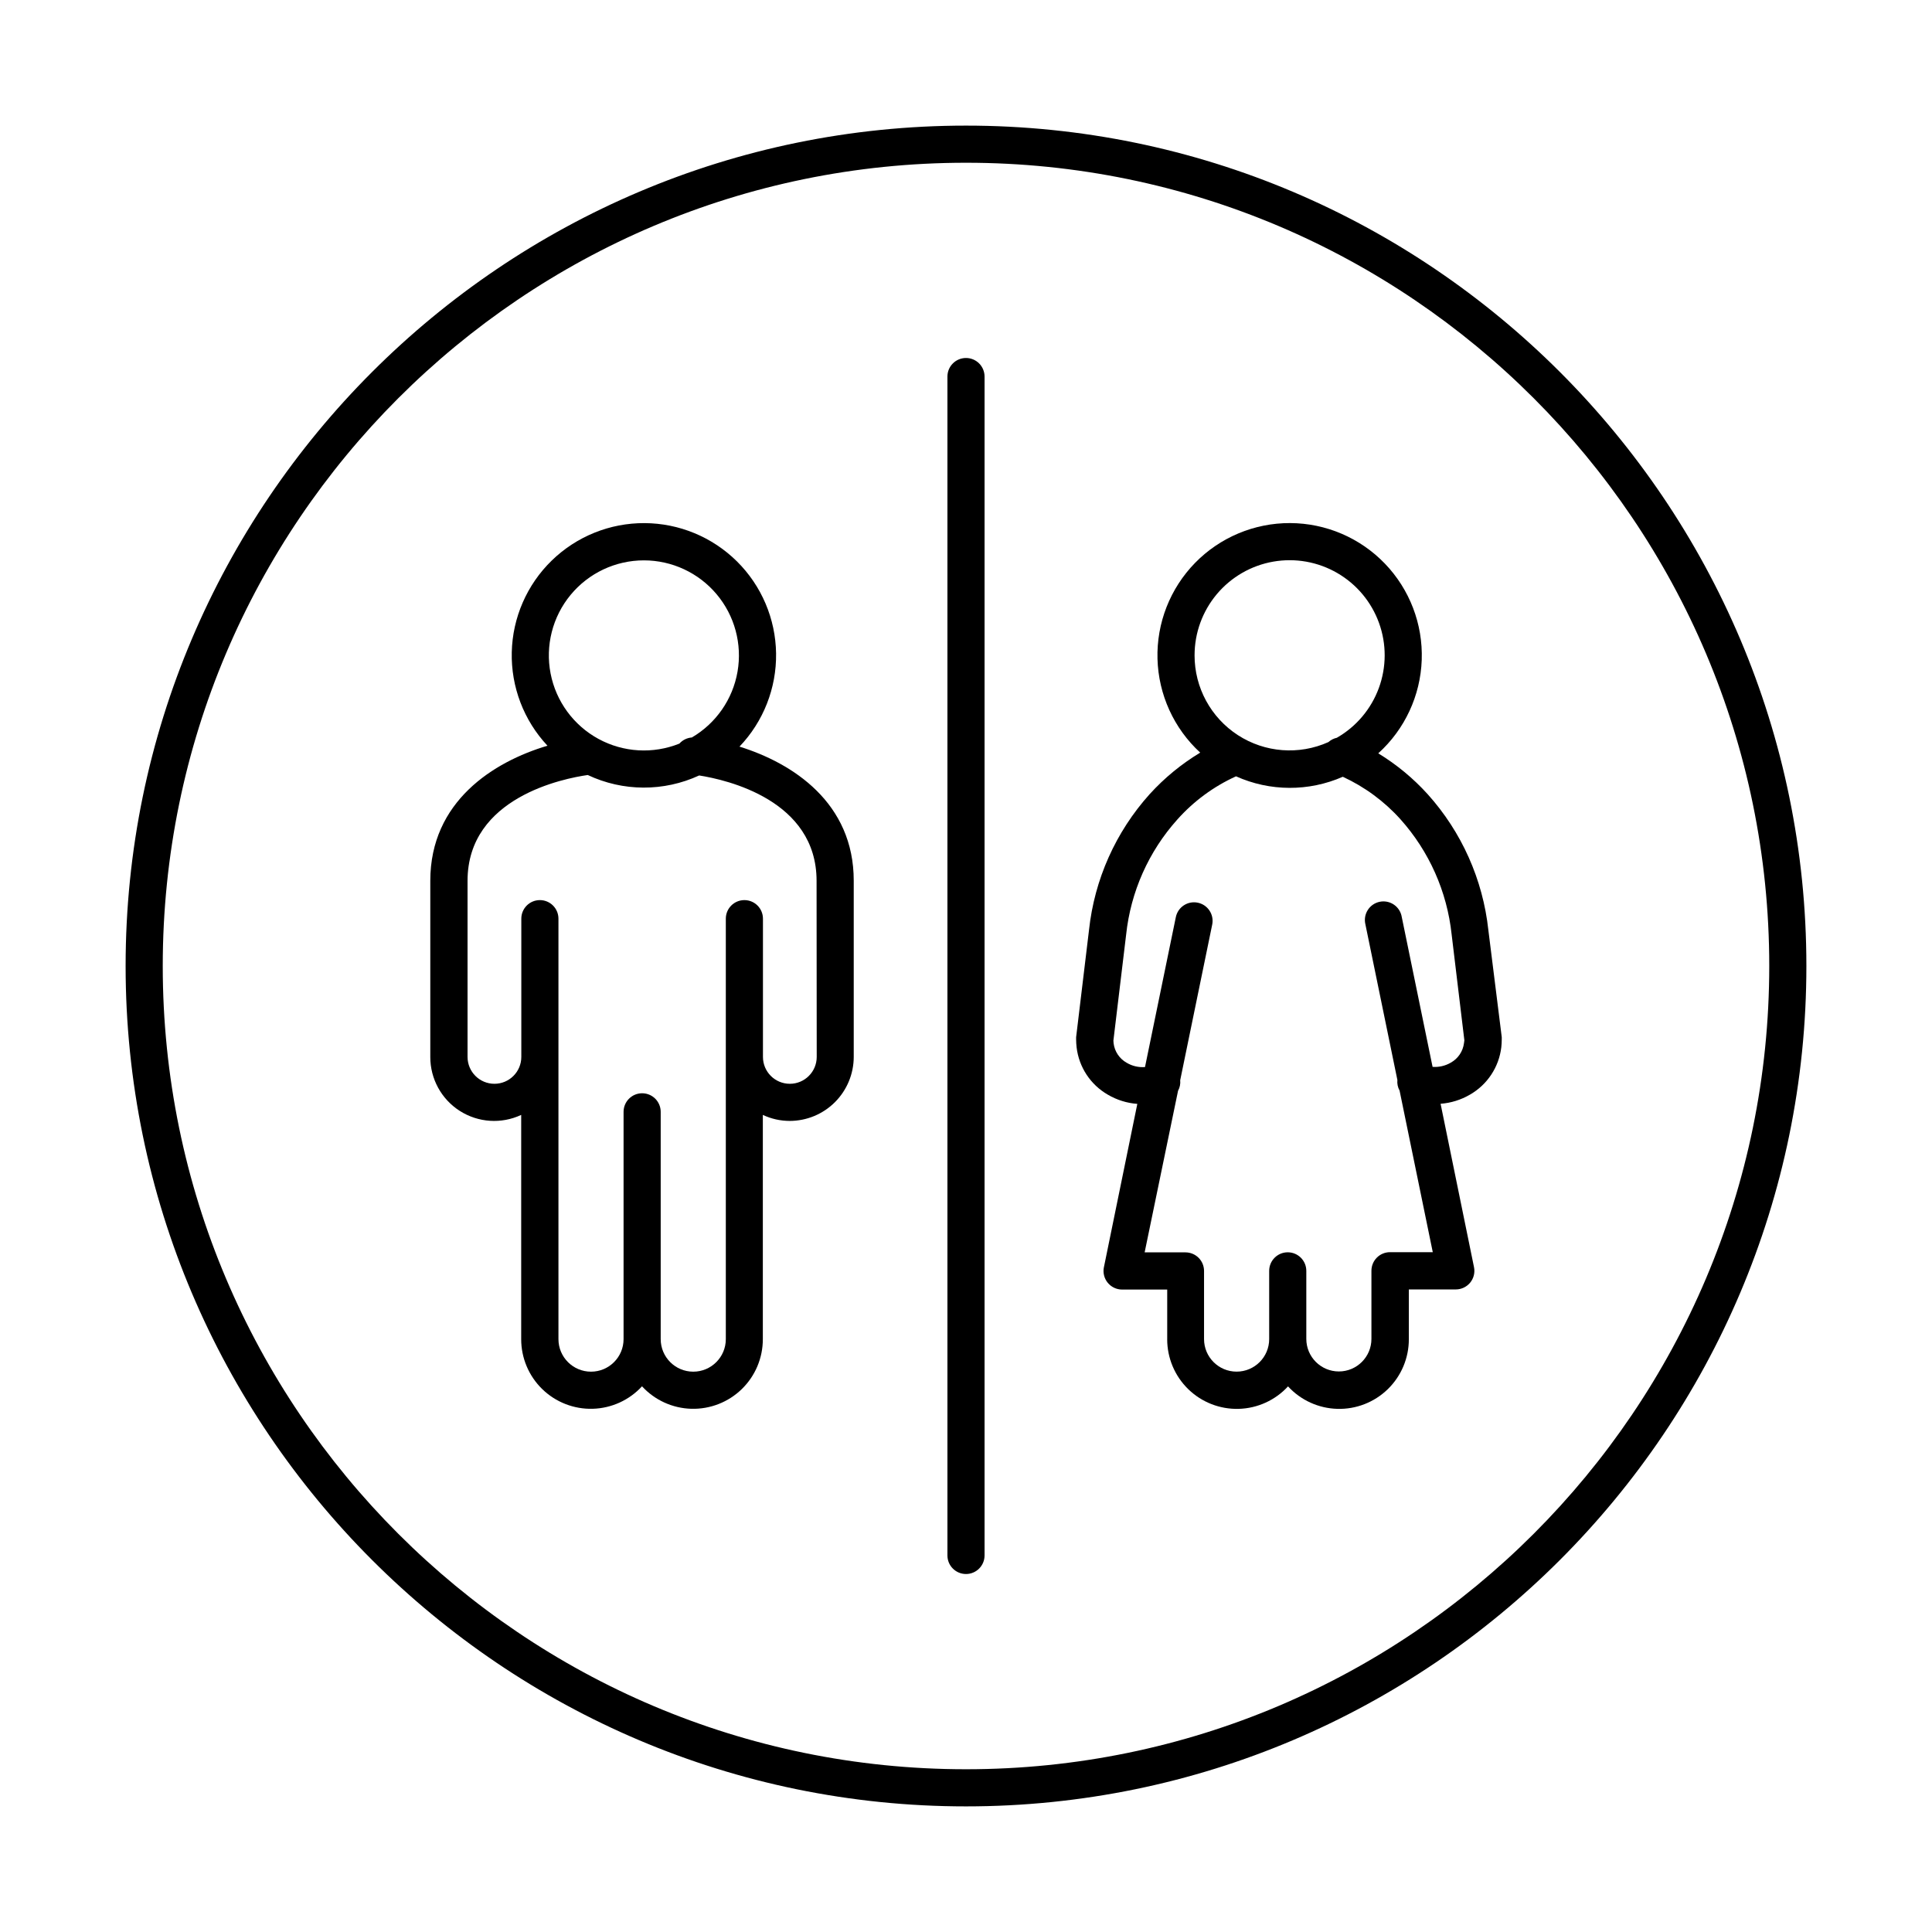
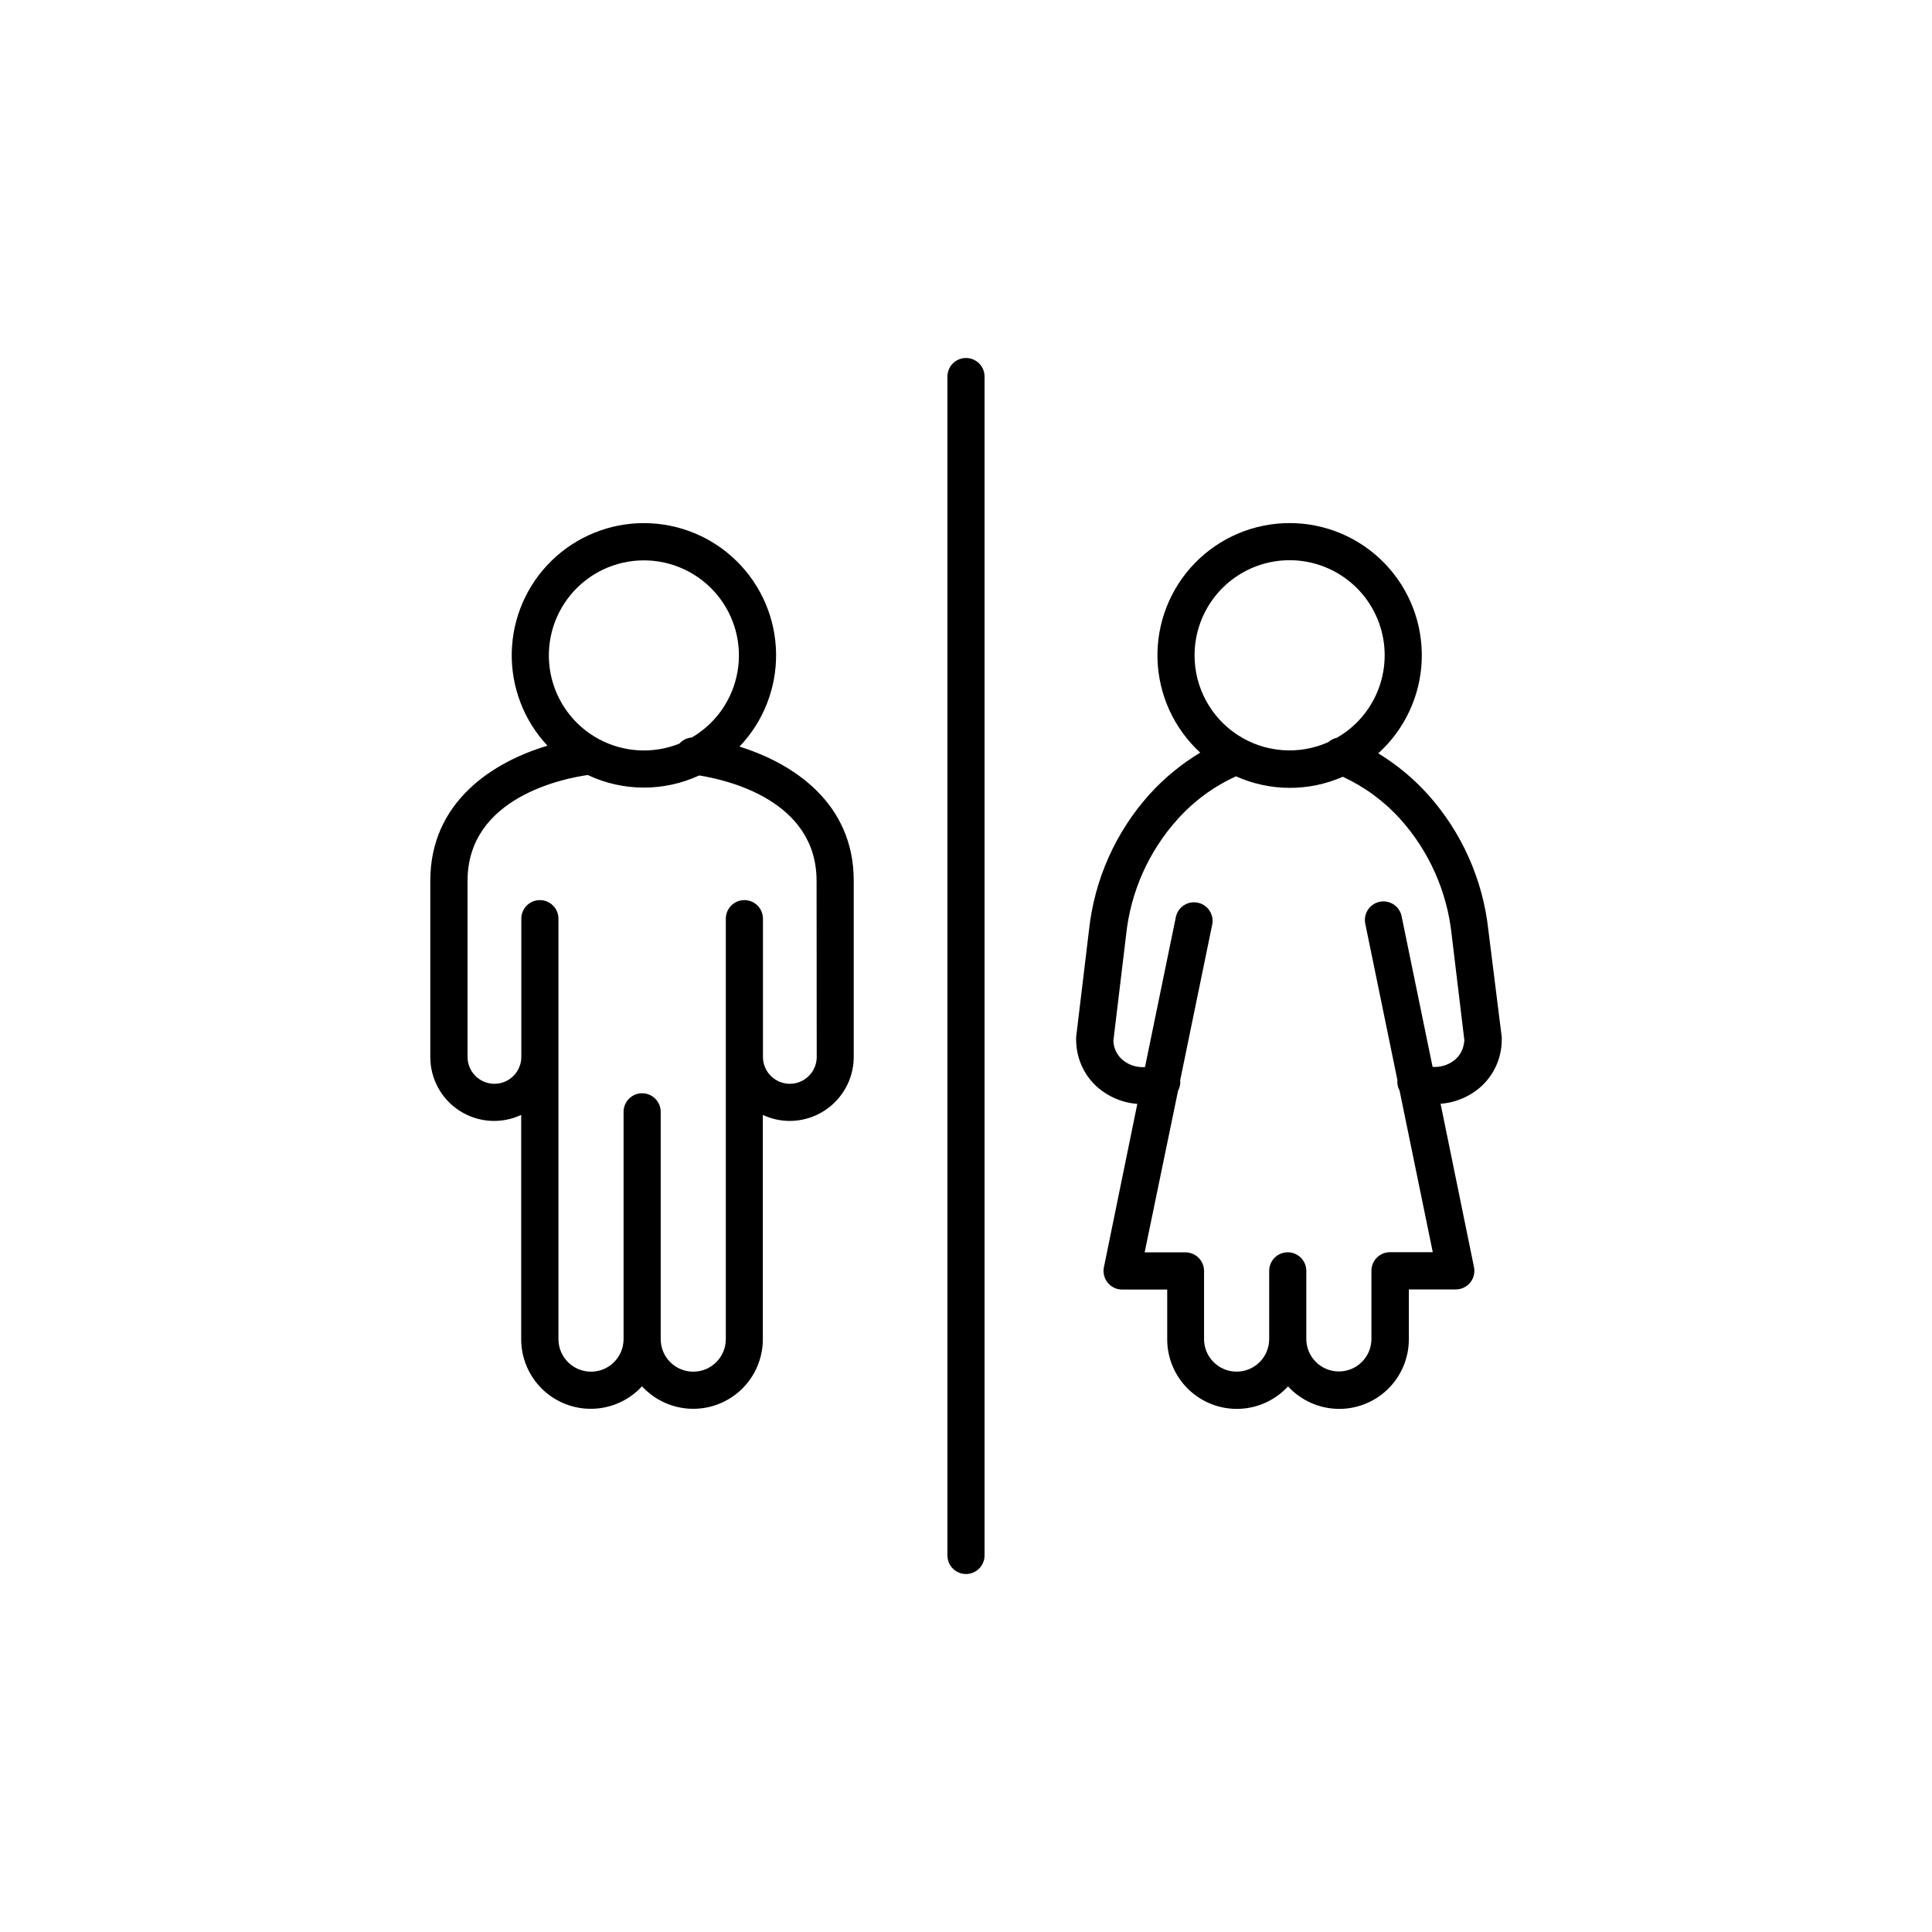
<svg xmlns="http://www.w3.org/2000/svg" fill="#000000" width="800px" height="800px" version="1.1" viewBox="144 144 512 512">
  <g>
-     <path d="m400 177.29c-122.8 0-222.71 99.906-222.71 222.71 0 122.8 99.906 222.71 222.71 222.71 122.8 0 222.71-99.906 222.71-222.71 0-122.8-99.906-222.71-222.71-222.71zm0 435.58c-117.38 0-212.87-95.449-212.87-212.87 0-117.42 95.488-212.87 212.87-212.87s212.87 95.449 212.87 212.87c-0.004 117.42-95.492 212.87-212.87 212.87z" />
    <path d="m400 238.87c-2.719 0-4.922 2.203-4.922 4.922v312.42c0 2.715 2.203 4.918 4.922 4.918 2.715 0 4.918-2.203 4.918-4.918v-312.42c0-1.305-0.52-2.559-1.441-3.481-0.922-0.922-2.172-1.441-3.477-1.441z" />
    <path d="m339.97 341.86c6.344-6.641 9.824-15.5 9.699-24.68-0.125-9.18-3.848-17.941-10.367-24.402-6.523-6.461-15.316-10.105-24.496-10.148-9.18-0.043-18.012 3.519-24.59 9.922-6.578 6.398-10.383 15.129-10.594 24.305-0.211 9.176 3.188 18.07 9.465 24.766-14.289 4.242-31.055 14.762-31.055 35.797v46.672c-0.016 5.797 2.934 11.195 7.816 14.312 4.887 3.117 11.027 3.516 16.273 1.059v59.414c-0.008 4.984 2 9.762 5.57 13.238 3.57 3.481 8.398 5.363 13.379 5.227 4.984-0.137 9.699-2.289 13.07-5.957 3.371 3.668 8.086 5.82 13.07 5.957 4.981 0.137 9.809-1.746 13.379-5.227 3.57-3.477 5.578-8.254 5.57-13.238v-59.414c2.231 1.047 4.66 1.59 7.125 1.594 4.496-0.004 8.809-1.793 11.988-4.973 3.18-3.184 4.969-7.492 4.977-11.992v-46.672c0.027-20.664-16.141-31.172-30.281-35.559zm-25.328-49.359c7.43 0.004 14.48 3.285 19.262 8.969 4.785 5.684 6.816 13.188 5.551 20.508-1.262 7.32-5.695 13.711-12.109 17.461-1.27 0.094-2.453 0.676-3.305 1.625-6.977 2.805-14.844 2.348-21.445-1.246-6.606-3.598-11.258-9.957-12.688-17.34-1.43-7.383 0.516-15.02 5.301-20.82 4.789-5.801 11.914-9.156 19.434-9.156zm45.797 131.59c0 3.934-3.188 7.125-7.125 7.125-3.934 0-7.125-3.191-7.125-7.125v-36.633c0-2.719-2.199-4.922-4.918-4.922s-4.922 2.203-4.922 4.922v111.42c0 4.766-3.863 8.629-8.629 8.629s-8.629-3.863-8.629-8.629v-60.23c0-2.719-2.203-4.922-4.922-4.922-2.715 0-4.918 2.203-4.918 4.922v60.23c0 4.766-3.863 8.629-8.629 8.629s-8.629-3.863-8.629-8.629v-111.42c0-2.719-2.203-4.922-4.922-4.922s-4.918 2.203-4.918 4.922v36.633c0 3.934-3.191 7.125-7.125 7.125-3.938 0-7.125-3.191-7.125-7.125v-46.672c0-22.199 25.645-27.148 31.863-28.035v0.004c9.336 4.406 20.145 4.449 29.52 0.117 7.301 1.152 31.113 6.523 31.113 27.918z" />
    <path d="m538.43 390.48c-1.449-13.398-7.078-26-16.09-36.016-3.82-4.215-8.23-7.859-13.086-10.824 7.031-6.356 11.188-15.289 11.52-24.762 0.332-9.477-3.191-18.68-9.762-25.512-6.57-6.832-15.629-10.707-25.109-10.746-9.48-0.035-18.57 3.769-25.195 10.547-6.621 6.781-10.219 15.957-9.961 25.43 0.258 9.477 4.34 18.445 11.324 24.855-4.977 3-9.488 6.703-13.395 11-9.012 10.016-14.641 22.621-16.078 36.016l-3.414 28.406v0.004c-0.016 0.191-0.016 0.387 0 0.578 0.004 0.703 0.047 1.406 0.129 2.106 0.621 5.262 3.699 9.914 8.293 12.547 2.379 1.395 5.047 2.227 7.797 2.43l-8.855 43.297h-0.004c-0.293 1.449 0.078 2.953 1.012 4.098 0.934 1.145 2.332 1.809 3.812 1.809h11.957v13.156h-0.004c-0.008 4.984 2.004 9.758 5.574 13.238 3.57 3.477 8.395 5.363 13.379 5.223 4.981-0.137 9.695-2.285 13.066-5.957 3.375 3.672 8.09 5.82 13.07 5.957 4.984 0.141 9.809-1.746 13.379-5.223 3.57-3.481 5.578-8.254 5.57-13.238v-13.188h12.449c1.477 0 2.875-0.664 3.812-1.809 0.934-1.145 1.305-2.648 1.008-4.094l-8.855-43.297c2.75-0.207 5.414-1.039 7.793-2.43 4.598-2.637 7.676-7.293 8.297-12.559 0.078-0.695 0.117-1.395 0.117-2.094 0.016-0.195 0.016-0.387 0-0.582zm-77.855-72.816c-0.004-5.93 2.086-11.668 5.898-16.211 3.812-4.539 9.102-7.59 14.941-8.613 5.84-1.023 11.855 0.043 16.984 3.019 5.129 2.973 9.047 7.66 11.059 13.238 2.016 5.574 1.996 11.684-0.051 17.246-2.047 5.566-5.988 10.23-11.137 13.176-0.824 0.18-1.594 0.574-2.223 1.141-7.793 3.496-16.828 2.801-23.996-1.844-7.164-4.648-11.488-12.613-11.477-21.152zm71.398 102.76c-0.266 2.188-1.566 4.117-3.492 5.188-1.461 0.852-3.144 1.242-4.832 1.121l-8.168-39.723v-0.004c-0.215-1.32-0.961-2.496-2.062-3.254-1.102-0.762-2.465-1.039-3.777-0.77-1.312 0.266-2.457 1.059-3.172 2.188-0.715 1.133-0.941 2.508-0.621 3.805l8.473 41.23c-0.098 0.977 0.105 1.957 0.582 2.816l8.797 42.824-11.336-0.004c-2.719 0-4.922 2.203-4.922 4.922v18.055c0 4.769-3.863 8.633-8.629 8.633s-8.629-3.863-8.629-8.633v-18.023c0-2.719-2.203-4.922-4.922-4.922-2.715 0-4.918 2.203-4.918 4.922v18.074c0 4.766-3.863 8.629-8.633 8.629-4.766 0-8.629-3.863-8.629-8.629v-18.055c0-1.305-0.516-2.559-1.441-3.481-0.922-0.922-2.172-1.441-3.477-1.441h-10.824l8.855-42.832c0.469-0.855 0.668-1.828 0.57-2.797l8.48-41.238c0.547-2.664-1.172-5.262-3.836-5.805-2.664-0.543-5.262 1.172-5.805 3.836l-8.168 39.723c-1.688 0.133-3.375-0.258-4.832-1.121-1.926-1.066-3.223-2.992-3.492-5.176-0.031-0.238-0.047-0.477-0.051-0.719l3.375-28.082c1.207-11.34 5.953-22.016 13.57-30.504 4.328-4.856 9.625-8.754 15.547-11.445 8.992 4.039 19.273 4.082 28.301 0.121 5.801 2.676 10.996 6.504 15.27 11.254 7.609 8.496 12.355 19.168 13.57 30.504l3.375 28.082c-0.031 0.266-0.066 0.516-0.098 0.75z" />
  </g>
</svg>